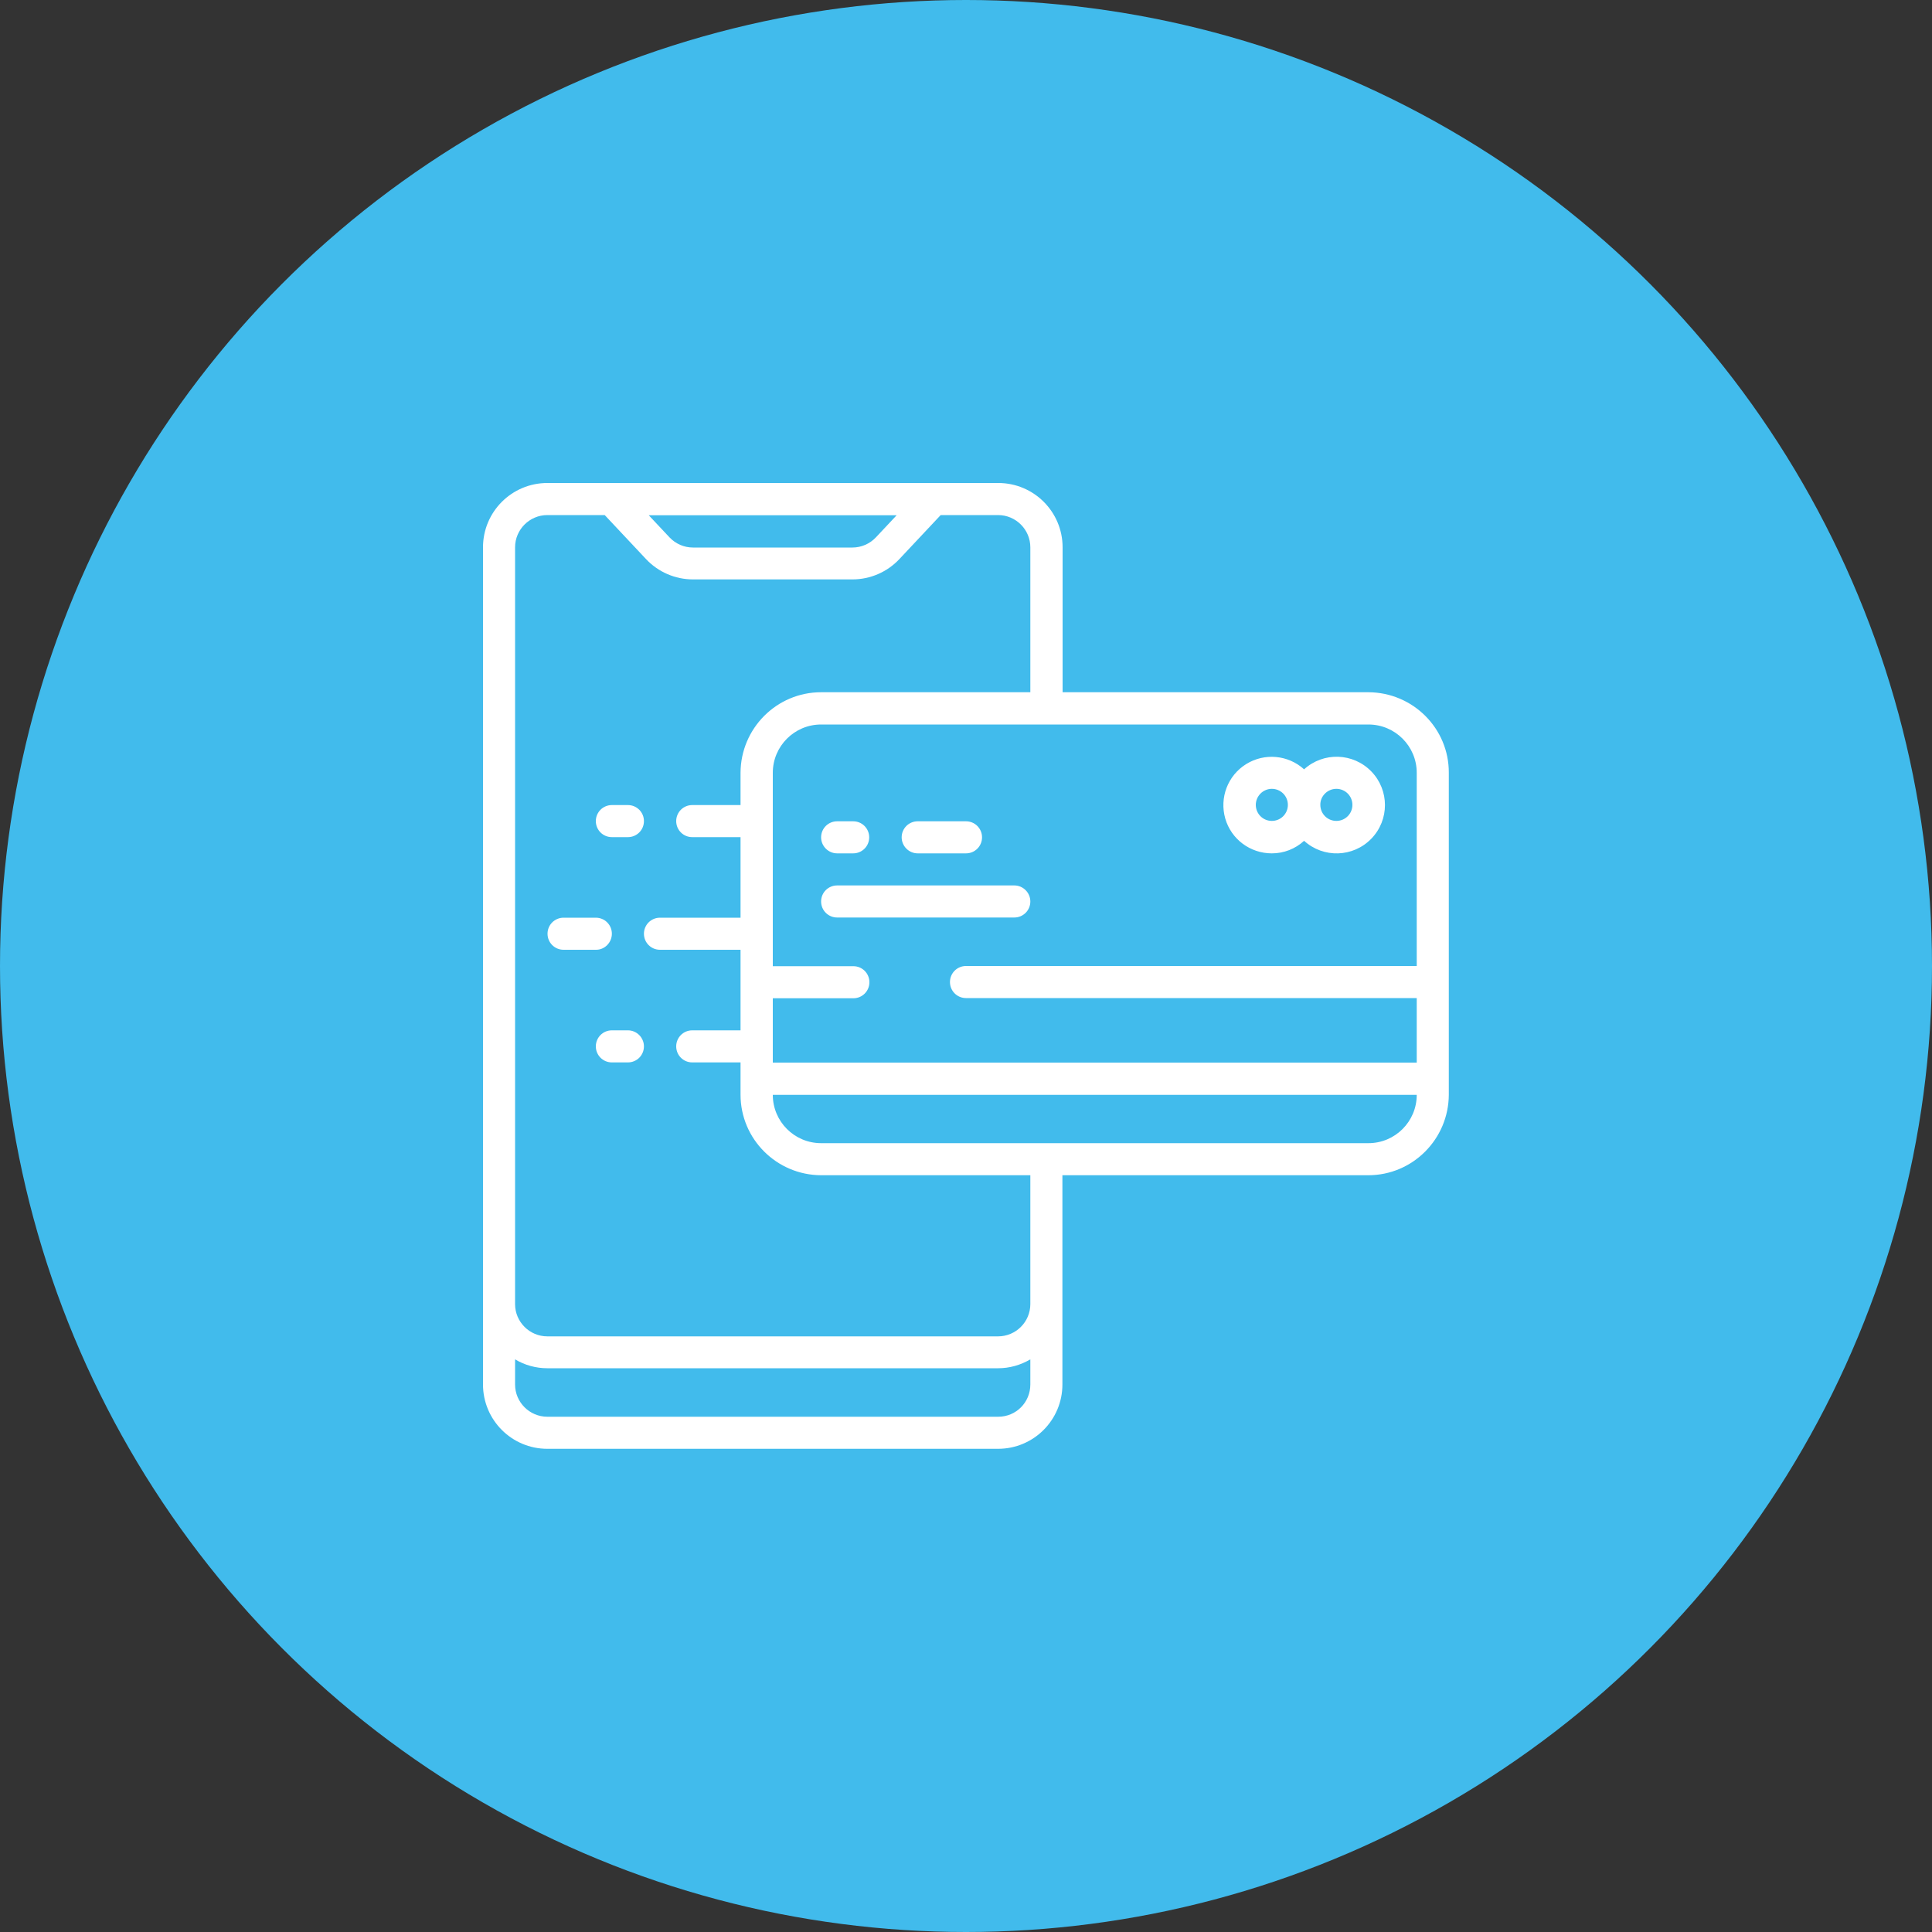
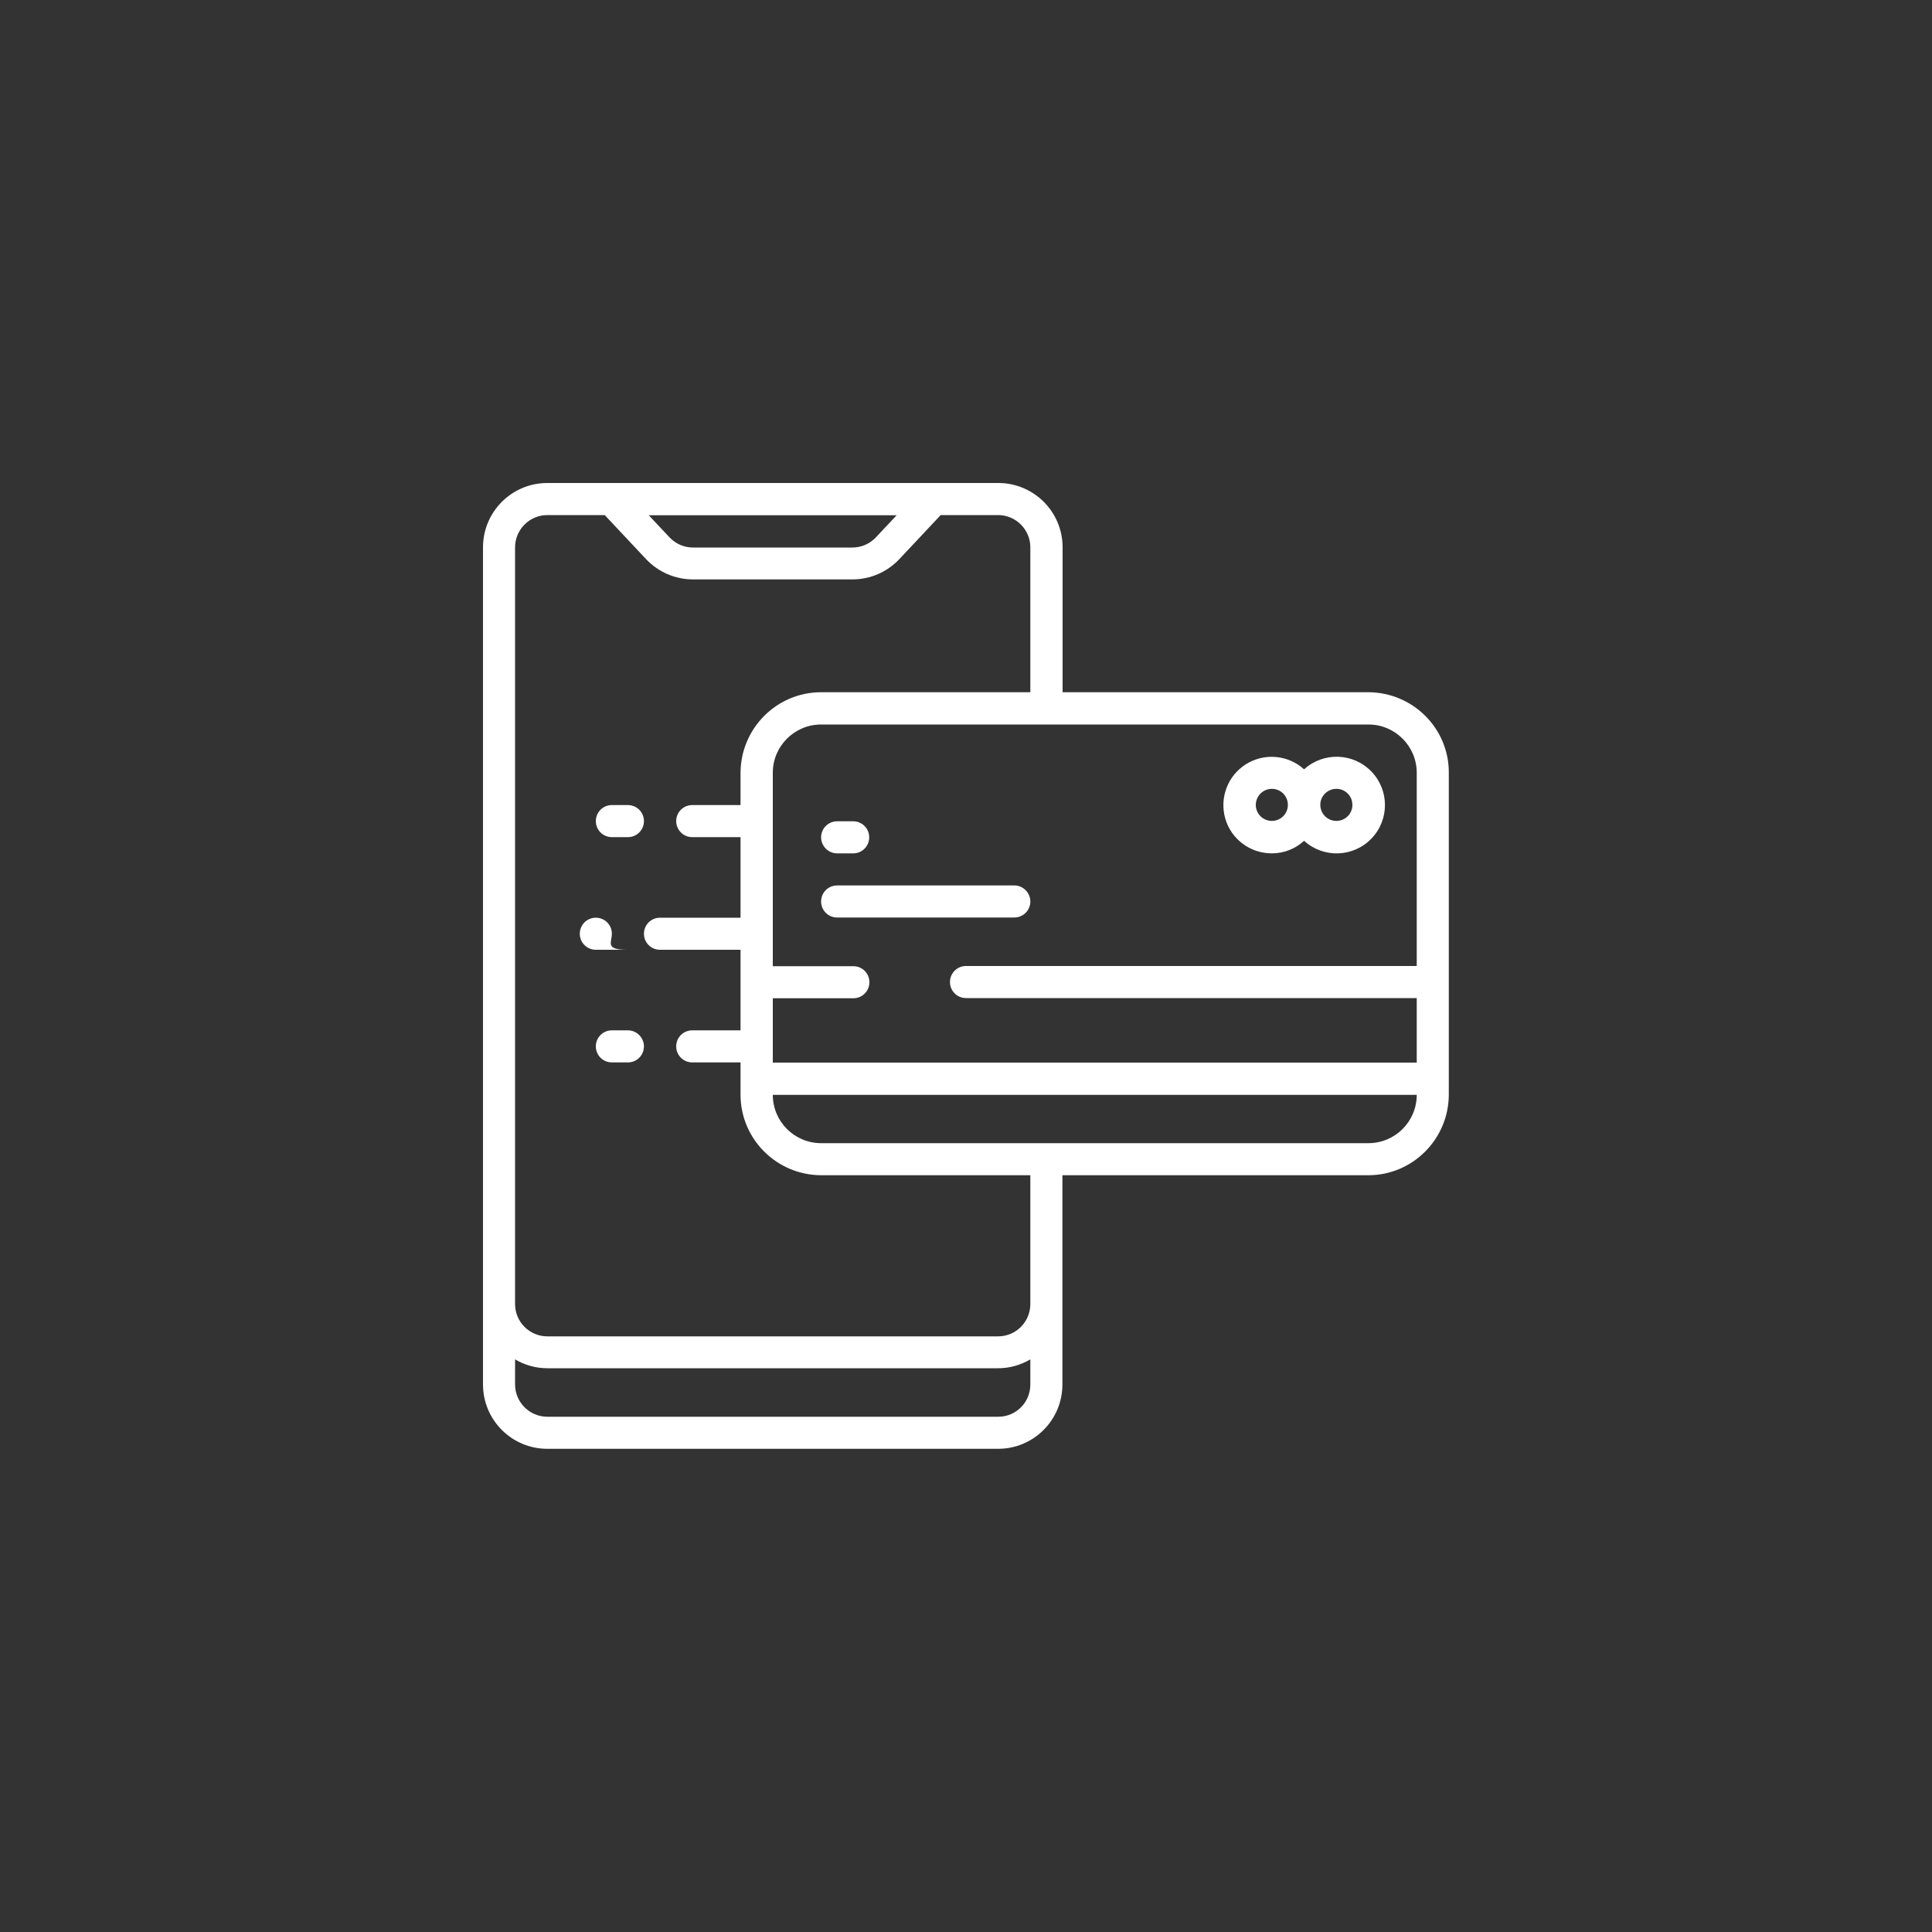
<svg xmlns="http://www.w3.org/2000/svg" version="1.1" id="Layer_1" x="0px" y="0px" viewBox="0 0 100 100" style="enable-background:new 0 0 100 100;" xml:space="preserve">
  <rect x="0" y="0" width="100" height="100" fill="#333333" stroke="none" />
  <style type="text/css">
	.st0{fill:#41BBEC;}
	.st1{fill:#FFFFFF;}
</style>
  <g>
-     <circle class="st0" cx="50" cy="50" r="50" />
    <g id="Page-1_1_">
      <g id="_x30_03---Mobile-Payment_1_">
        <path id="Shape_15_" class="st1" d="M70.83,35.83H55v-7.5c0-1.84-1.49-3.33-3.33-3.33H28.33C26.49,25,25,26.49,25,28.33v43.33     c0,1.84,1.49,3.33,3.33,3.33h23.33c1.84,0,3.33-1.49,3.33-3.33V60.83h15.83c2.3,0,4.16-1.87,4.17-4.17V40     C75,37.7,73.13,35.84,70.83,35.83z M73.33,40v10H50c-0.46,0-0.83,0.37-0.83,0.83c0,0.46,0.37,0.83,0.83,0.83h23.33V55H40v-3.33     h4.17c0.46,0,0.83-0.37,0.83-0.83c0-0.46-0.37-0.83-0.83-0.83H40V40c0-1.38,1.12-2.5,2.5-2.5h28.33     C72.21,37.5,73.33,38.62,73.33,40z M46.41,26.67l-1.07,1.14c-0.32,0.34-0.76,0.53-1.22,0.53h-8.25c-0.46,0-0.9-0.19-1.22-0.53     l-1.07-1.14H46.41z M51.67,73.33H28.33c-0.92,0-1.67-0.75-1.67-1.67v-1.3c0.5,0.3,1.08,0.46,1.67,0.46h23.33     c0.59,0,1.16-0.16,1.67-0.46v1.3C53.33,72.59,52.59,73.33,51.67,73.33z M53.33,67.5c0,0.92-0.75,1.67-1.67,1.67H28.33     c-0.92,0-1.67-0.75-1.67-1.67V28.33c0-0.92,0.75-1.67,1.67-1.67h2.97l2.14,2.28c0.63,0.67,1.51,1.05,2.43,1.05h8.25     c0.92,0,1.8-0.38,2.43-1.05l2.14-2.28h2.97c0.92,0,1.67,0.75,1.67,1.67v7.5H42.5c-2.3,0-4.16,1.87-4.17,4.17v1.67h-2.5     c-0.46,0-0.83,0.37-0.83,0.83s0.37,0.83,0.83,0.83h2.5v4.17h-4.17c-0.46,0-0.83,0.37-0.83,0.83c0,0.46,0.37,0.83,0.83,0.83h4.17     v4.17h-2.5c-0.46,0-0.83,0.37-0.83,0.83c0,0.46,0.37,0.83,0.83,0.83h2.5v1.67c0,2.3,1.87,4.16,4.17,4.17h10.83V67.5z      M70.83,59.17H42.5c-1.38,0-2.5-1.12-2.5-2.5h33.33C73.33,58.05,72.21,59.17,70.83,59.17z" />
        <path id="Shape_14_" class="st1" d="M31.67,43.33h0.83c0.46,0,0.83-0.37,0.83-0.83s-0.37-0.83-0.83-0.83h-0.83     c-0.46,0-0.83,0.37-0.83,0.83S31.21,43.33,31.67,43.33z" />
        <path id="Shape_13_" class="st1" d="M32.5,53.33h-0.83c-0.46,0-0.83,0.37-0.83,0.83c0,0.46,0.37,0.83,0.83,0.83h0.83     c0.46,0,0.83-0.37,0.83-0.83C33.33,53.71,32.96,53.33,32.5,53.33z" />
-         <path id="Shape_12_" class="st1" d="M31.67,48.33c0-0.46-0.37-0.83-0.83-0.83h-1.67c-0.46,0-0.83,0.37-0.83,0.83     c0,0.46,0.37,0.83,0.83,0.83h1.67C31.29,49.17,31.67,48.79,31.67,48.33z" />
+         <path id="Shape_12_" class="st1" d="M31.67,48.33c0-0.46-0.37-0.83-0.83-0.83c-0.46,0-0.83,0.37-0.83,0.83     c0,0.46,0.37,0.83,0.83,0.83h1.67C31.29,49.17,31.67,48.79,31.67,48.33z" />
        <path id="Shape_11_" class="st1" d="M65.83,44.17c0.62,0,1.21-0.23,1.67-0.65c1,0.91,2.54,0.86,3.48-0.11     c0.94-0.97,0.94-2.51,0-3.48s-2.48-1.02-3.48-0.11c-0.83-0.75-2.05-0.86-3-0.27c-0.95,0.59-1.39,1.74-1.08,2.82     C63.73,43.44,64.71,44.17,65.83,44.17L65.83,44.17z M69.17,40.83c0.46,0,0.83,0.37,0.83,0.83c0,0.46-0.37,0.83-0.83,0.83     c-0.46,0-0.83-0.37-0.83-0.83C68.33,41.21,68.71,40.83,69.17,40.83z M65.83,40.83c0.46,0,0.83,0.37,0.83,0.83     c0,0.46-0.37,0.83-0.83,0.83c-0.46,0-0.83-0.37-0.83-0.83C65,41.21,65.37,40.83,65.83,40.83z" />
        <path id="Shape_10_" class="st1" d="M43.33,44.17h0.83c0.46,0,0.83-0.37,0.83-0.83c0-0.46-0.37-0.83-0.83-0.83h-0.83     c-0.46,0-0.83,0.37-0.83,0.83C42.5,43.79,42.87,44.17,43.33,44.17z" />
-         <path id="Shape_9_" class="st1" d="M47.5,44.17H50c0.46,0,0.83-0.37,0.83-0.83c0-0.46-0.37-0.83-0.83-0.83h-2.5     c-0.46,0-0.83,0.37-0.83,0.83C46.67,43.79,47.04,44.17,47.5,44.17z" />
        <path id="Shape_8_" class="st1" d="M52.5,45.83h-9.17c-0.46,0-0.83,0.37-0.83,0.83c0,0.46,0.37,0.83,0.83,0.83h9.17     c0.46,0,0.83-0.37,0.83-0.83C53.33,46.21,52.96,45.83,52.5,45.83z" />
      </g>
    </g>
  </g>
</svg>